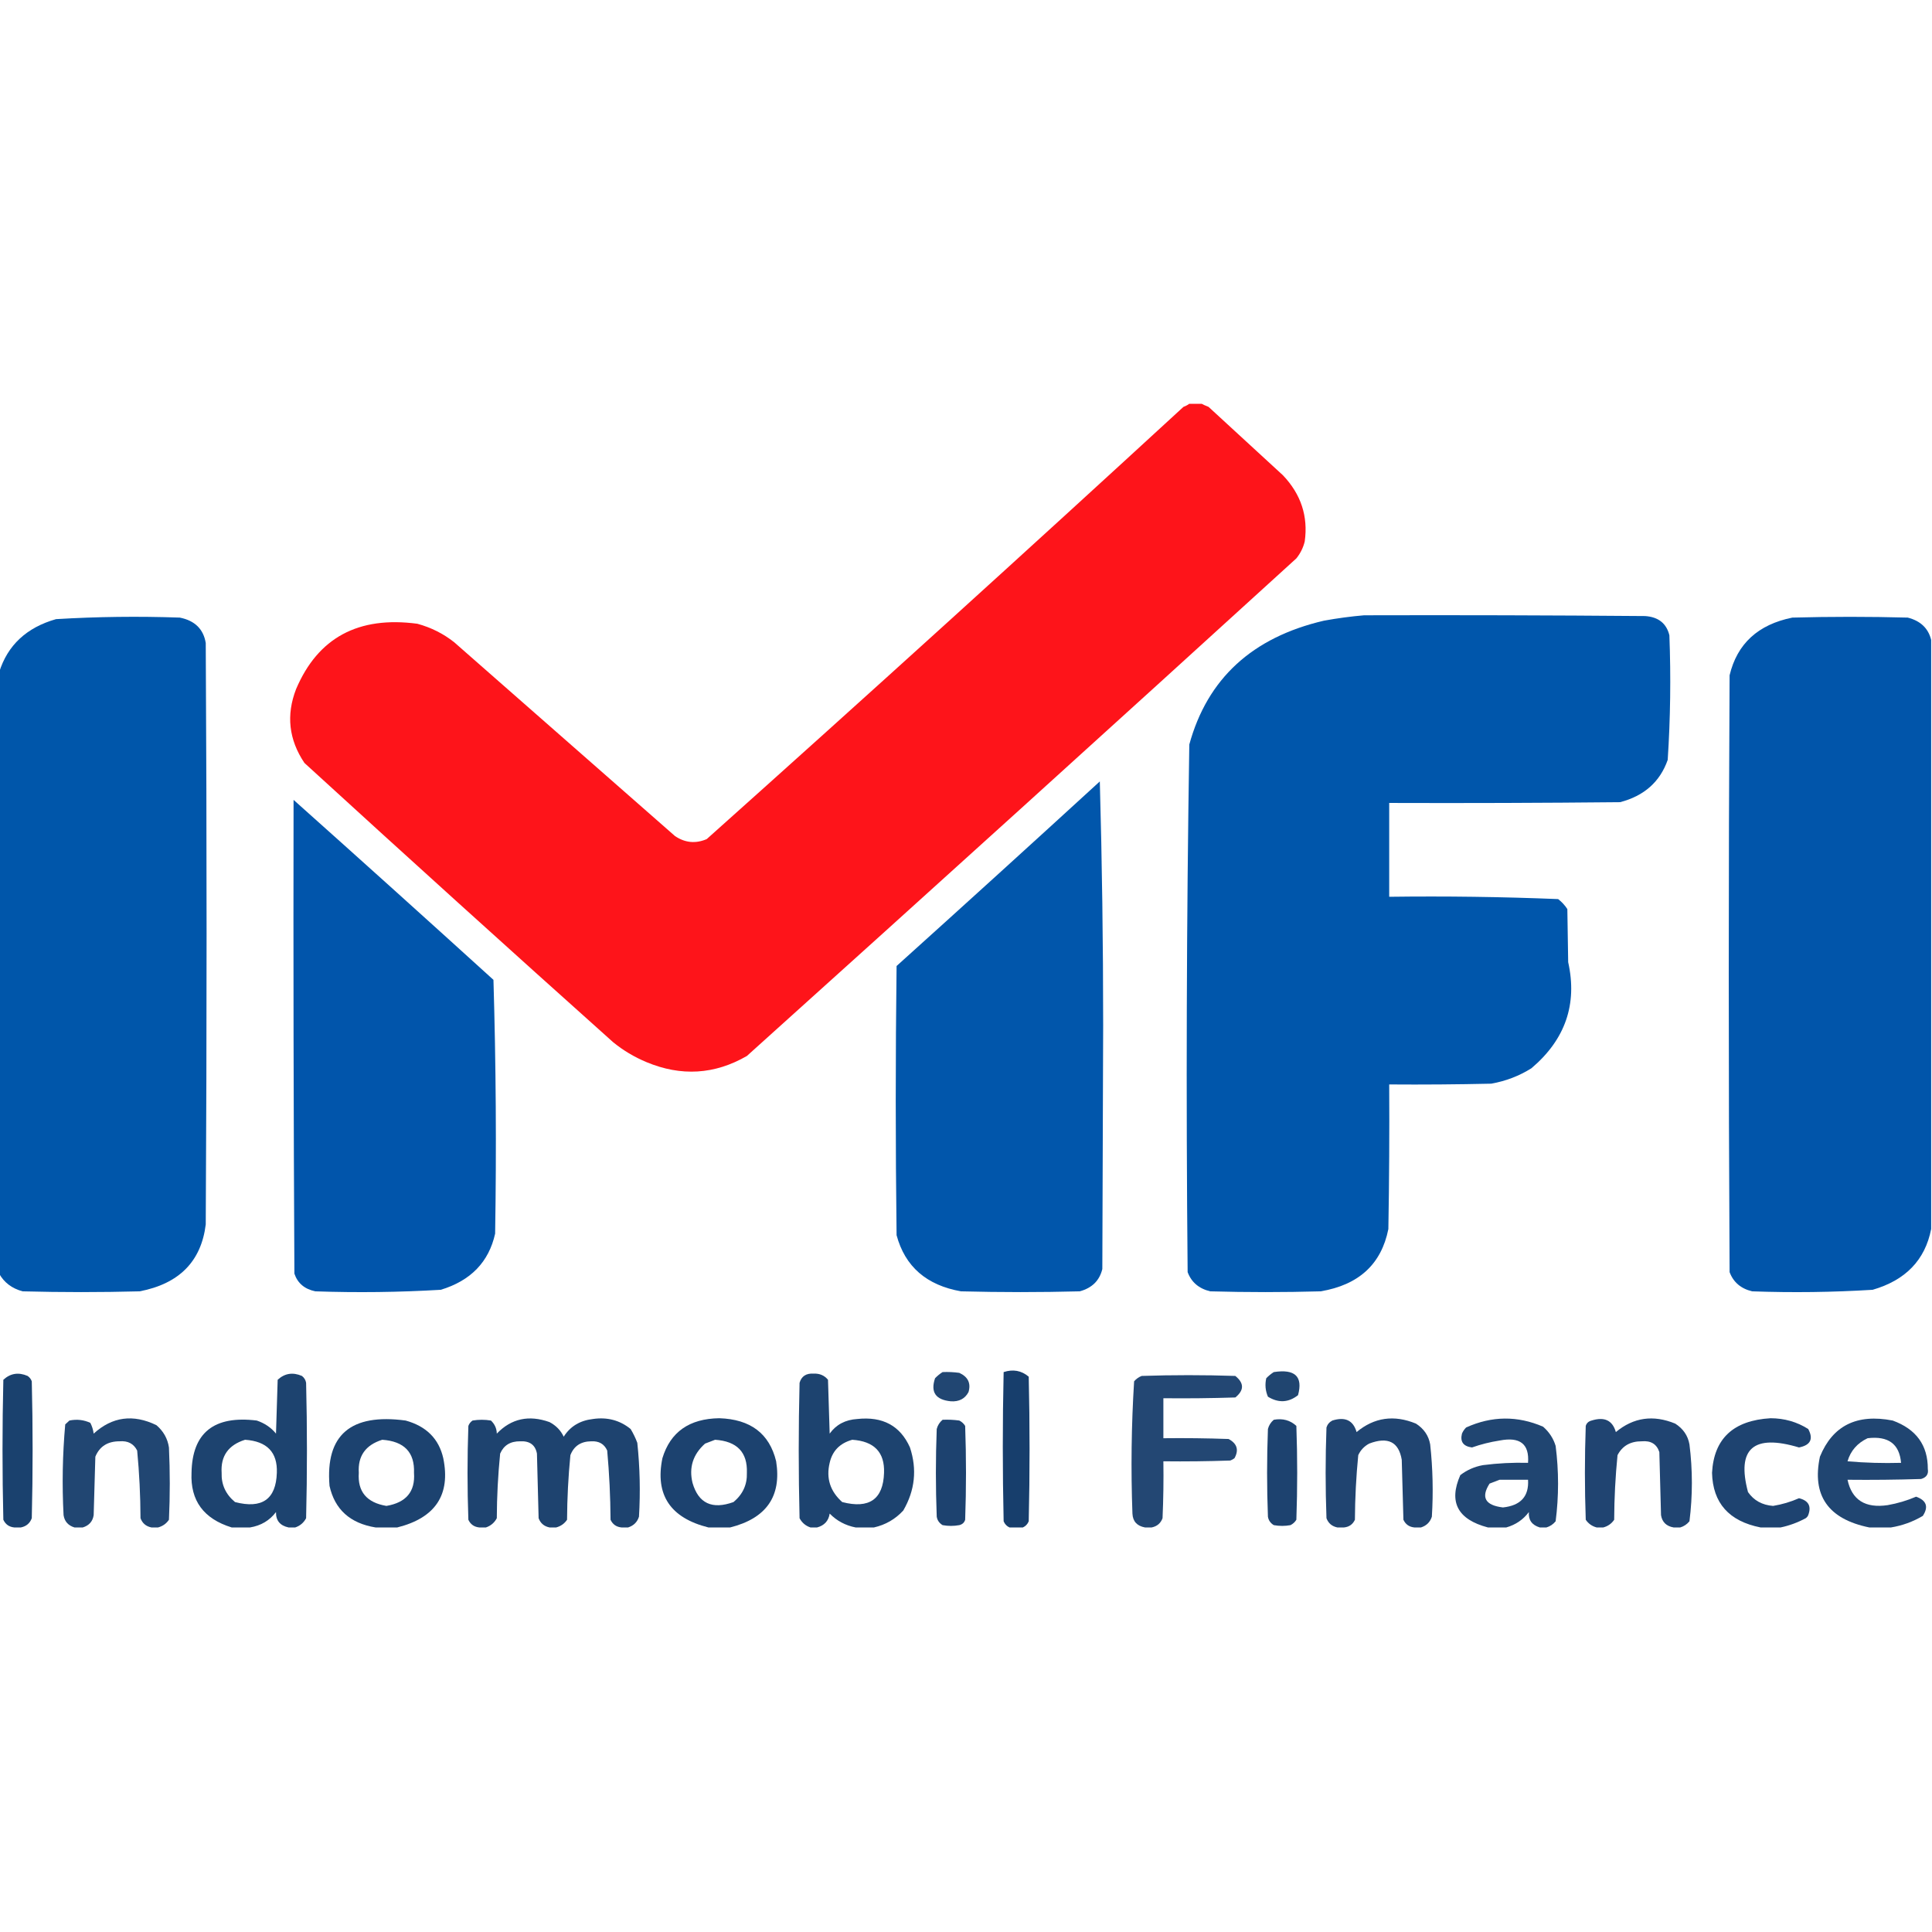
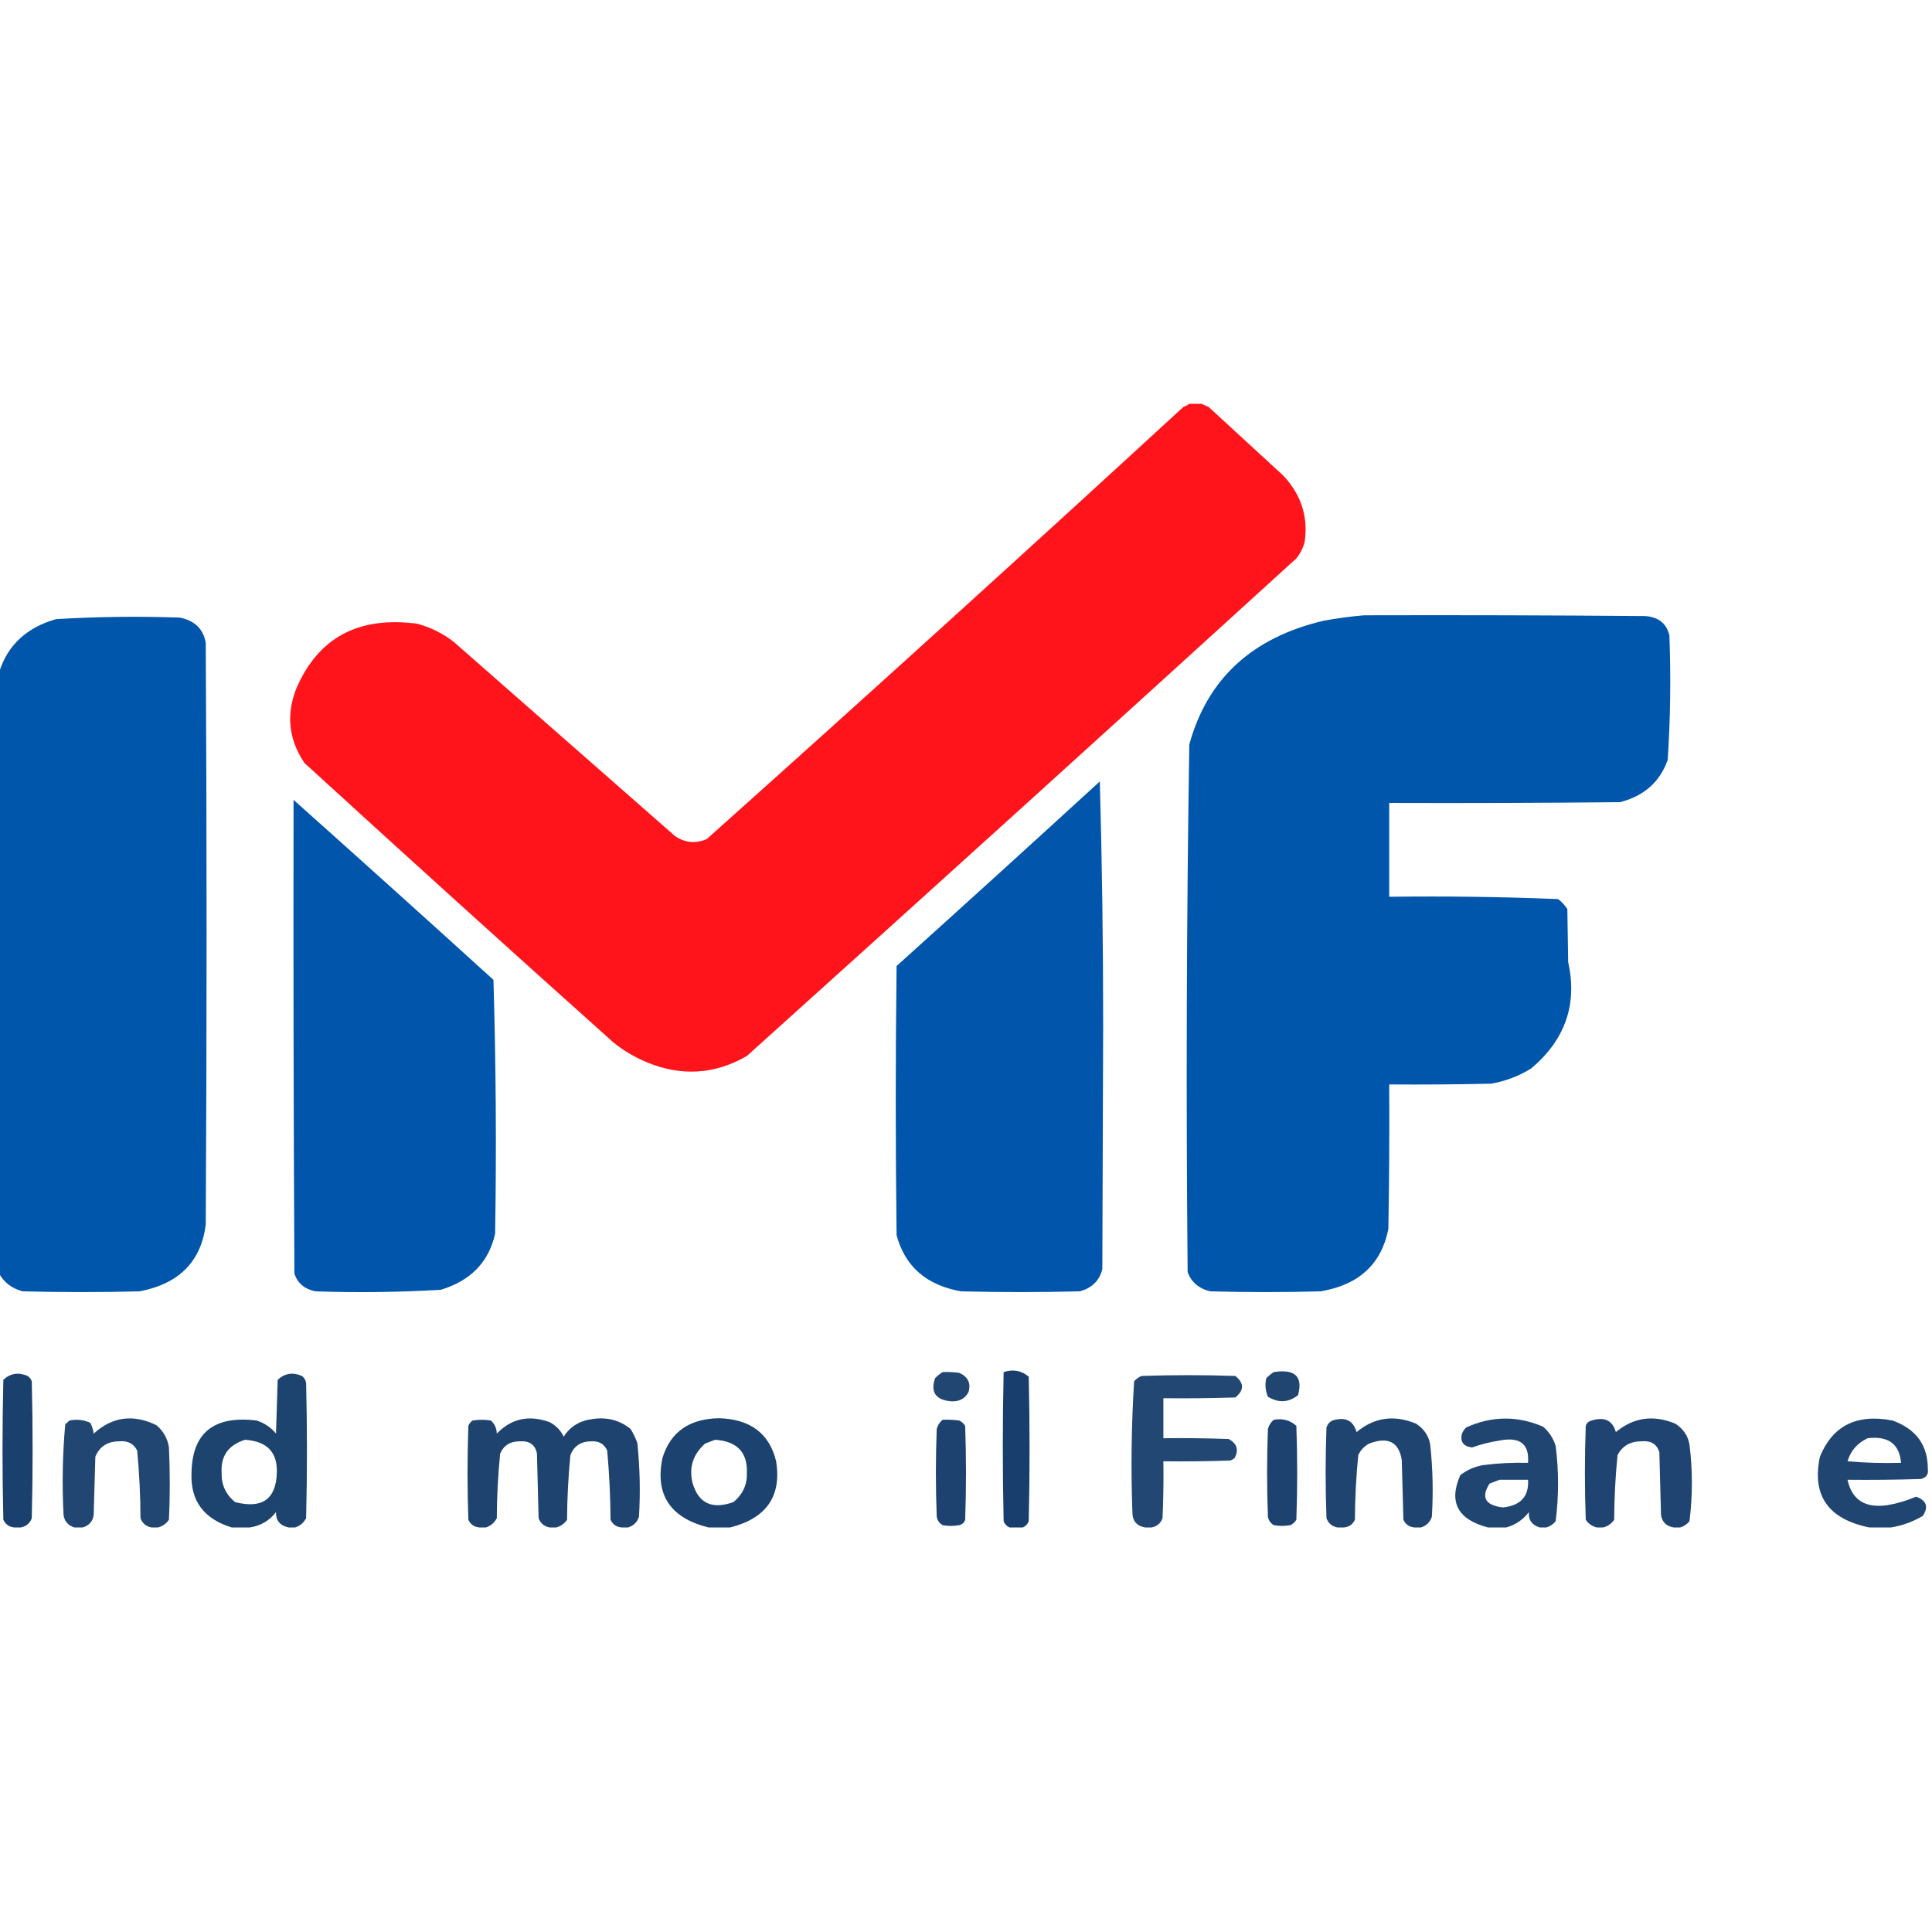
<svg xmlns="http://www.w3.org/2000/svg" width="1000" height="1000" viewBox="0 0 1000 1000" fill="none">
  <g clip-path="url(#clip0_6_237)">
    <path opacity="0.994" fill-rule="evenodd" clip-rule="evenodd" d="M616.017 208.602C617.749 208.602 619.48 208.602 621.212 208.602C622.527 209.326 623.97 209.99 625.541 210.592C638.384 222.402 651.227 234.212 664.069 246.022C673.403 255.852 677.155 267.263 675.325 280.257C674.546 283.472 673.103 286.391 670.996 289.015C576.455 375.157 481.649 461.011 386.58 546.576C369.91 556.195 352.594 557.257 334.632 549.761C328.269 547.104 322.497 543.653 317.316 539.41C263.805 491.53 210.558 443.362 157.576 394.906C149.486 382.873 148.042 370.134 153.247 356.689C164.553 330.068 185.476 318.789 216.017 322.852C223.144 324.8 229.493 327.985 235.065 332.406C273.16 365.845 311.255 399.285 349.351 432.724C354.561 436.251 360.044 436.783 365.801 434.316C448.581 360.318 530.832 285.743 612.554 210.592C613.91 210.108 615.065 209.445 616.017 208.602Z" fill="#FE141A" />
    <path opacity="0.997" fill-rule="evenodd" clip-rule="evenodd" d="M706.061 318.473C754.546 318.34 803.031 318.473 851.515 318.871C858.372 319.339 862.557 322.656 864.069 328.824C864.888 350.348 864.6 371.845 863.203 393.313C859.216 404.676 850.991 411.975 838.528 415.208C798.702 415.606 758.875 415.739 719.048 415.606C719.048 431.795 719.048 447.984 719.048 464.172C748.25 463.791 777.399 464.189 806.494 465.367C808.406 466.858 809.993 468.583 811.255 470.542C811.4 479.698 811.544 488.854 811.688 498.01C816.527 519.794 810.178 538.106 792.641 552.945C786.315 556.915 779.389 559.569 771.861 560.907C754.259 561.305 736.655 561.438 719.048 561.305C719.192 586.253 719.048 611.199 718.615 636.145C715.002 654.329 703.313 665.077 683.55 668.39C664.502 668.921 645.455 668.921 626.407 668.39C620.552 666.986 616.656 663.669 614.719 658.438C613.863 567.385 614.152 476.357 615.584 385.352C624.933 351.277 648.165 329.913 685.281 321.26C692.283 319.987 699.21 319.058 706.061 318.473Z" fill="#0056AB" />
-     <path opacity="0.995" fill-rule="evenodd" clip-rule="evenodd" d="M999.567 331.212C999.567 432.857 999.567 534.5 999.567 636.145C996.424 652.181 986.32 662.664 969.264 667.594C948.519 668.872 927.74 669.137 906.926 668.39C901.091 667.008 897.195 663.69 895.238 658.438C894.658 555.467 894.658 452.495 895.238 349.524C899.126 333.213 909.948 323.261 927.706 319.668C947.619 319.137 967.532 319.137 987.446 319.668C994.052 321.359 998.087 325.207 999.567 331.212Z" fill="#0055AA" />
    <path opacity="0.998" fill-rule="evenodd" clip-rule="evenodd" d="M-0.433 659.234C-0.433 555.467 -0.433 451.699 -0.433 347.932C3.935 333.963 13.747 324.807 29.004 320.464C50.33 319.184 71.686 318.918 93.074 319.668C100.827 321.223 105.3 325.602 106.494 332.804C107.071 433.122 107.071 533.439 106.494 633.756C104.153 652.892 92.754 664.437 72.294 668.39C52.092 668.921 31.89 668.921 11.688 668.39C6.178 666.899 2.138 663.847 -0.433 659.234Z" fill="#0056AA" />
    <path opacity="0.996" fill-rule="evenodd" clip-rule="evenodd" d="M569.264 404.46C570.418 446.255 570.996 488.319 570.996 530.653C570.851 572.717 570.707 614.781 570.563 656.845C569.122 662.825 565.226 666.673 558.874 668.39C538.384 668.921 517.893 668.921 497.403 668.39C479.542 665.235 468.431 655.548 464.069 639.33C463.492 592.887 463.492 546.443 464.069 500C499.307 468.258 534.372 436.412 569.264 404.46Z" fill="#0056AB" />
    <path opacity="0.995" fill-rule="evenodd" clip-rule="evenodd" d="M151.948 414.014C186.55 444.903 221.037 475.954 255.411 507.166C256.71 550.948 256.998 594.738 256.277 638.534C253.021 653.207 243.641 662.893 228.139 667.594C206.525 668.874 184.88 669.139 163.203 668.39C157.654 667.239 154.046 664.187 152.381 659.234C151.948 577.494 151.803 495.754 151.948 414.014Z" fill="#0055AB" />
    <path opacity="0.992" fill-rule="evenodd" clip-rule="evenodd" d="M529.437 790.602C527.128 790.602 524.82 790.602 522.511 790.602C521.087 789.952 520.078 788.89 519.481 787.417C518.903 761.675 518.903 735.931 519.481 710.189C524.374 708.592 528.703 709.388 532.468 712.577C533.045 737.524 533.045 762.471 532.468 787.417C531.87 788.89 530.861 789.952 529.437 790.602Z" fill="#163D6B" />
    <path opacity="0.951" fill-rule="evenodd" clip-rule="evenodd" d="M487.879 710.189C490.779 710.057 493.665 710.19 496.537 710.587C501.048 712.652 502.635 715.97 501.299 720.539C499.475 723.981 496.445 725.573 492.208 725.316C484.283 724.566 481.541 720.585 483.983 713.373C485.192 712.123 486.491 711.061 487.879 710.189Z" fill="#163D6B" />
    <path opacity="0.957" fill-rule="evenodd" clip-rule="evenodd" d="M659.307 710.189C670.299 708.482 674.483 712.463 671.862 722.131C666.927 726.014 661.733 726.279 656.277 722.927C654.961 719.842 654.672 716.658 655.411 713.373C656.621 712.123 657.92 711.061 659.307 710.189Z" fill="#163D6A" />
    <path opacity="0.98" fill-rule="evenodd" clip-rule="evenodd" d="M10.822 790.602C9.668 790.602 8.514 790.602 7.359 790.602C4.708 790.33 2.833 789.003 1.732 786.621C1.154 762.471 1.154 738.32 1.732 714.17C5.368 710.815 9.553 710.151 14.286 712.179C15.326 712.898 16.047 713.826 16.45 714.966C17.027 738.586 17.027 762.205 16.45 785.825C15.486 788.437 13.611 790.029 10.822 790.602Z" fill="#163D6B" />
    <path opacity="0.965" fill-rule="evenodd" clip-rule="evenodd" d="M152.814 790.602C151.66 790.602 150.505 790.602 149.351 790.602C144.92 789.655 142.756 787.002 142.857 782.64C139.545 787.012 135.073 789.666 129.437 790.602C126.262 790.602 123.088 790.602 119.913 790.602C105.409 786.131 98.482 776.71 99.134 762.338C99.481 741.574 110.737 732.551 132.9 735.268C136.993 736.653 140.312 738.91 142.857 742.036C143.145 732.747 143.435 723.459 143.723 714.17C147.359 710.815 151.545 710.151 156.277 712.179C157.483 713.112 158.205 714.306 158.442 715.762C159.019 739.116 159.019 762.471 158.442 785.825C157.198 788.167 155.322 789.76 152.814 790.602ZM126.84 745.22C138.21 745.996 143.694 751.702 143.29 762.338C142.849 776.043 135.635 781.086 121.645 777.465C116.818 773.449 114.51 768.406 114.719 762.338C114.158 753.643 118.198 747.937 126.84 745.22Z" fill="#163D6B" />
-     <path opacity="0.966" fill-rule="evenodd" clip-rule="evenodd" d="M452.381 790.602C449.206 790.602 446.032 790.602 442.857 790.602C437.611 789.579 433.138 787.19 429.437 783.436C428.865 787.193 426.7 789.581 422.944 790.602C421.79 790.602 420.635 790.602 419.481 790.602C416.972 789.76 415.096 788.167 413.853 785.825C413.275 762.471 413.275 739.116 413.853 715.762C414.825 712.323 417.278 710.731 421.212 710.985C424.273 710.866 426.726 711.928 428.571 714.17C428.86 723.459 429.149 732.747 429.437 742.036C432.784 737.375 437.546 734.853 443.723 734.472C456.886 733.047 465.977 737.956 470.996 749.201C474.736 760.55 473.581 771.43 467.532 781.844C463.424 786.313 458.374 789.232 452.381 790.602ZM441.126 745.22C452.483 745.985 457.967 751.691 457.576 762.338C457.135 776.043 449.92 781.086 435.931 777.465C429.685 771.886 427.52 765.118 429.437 757.163C430.831 750.977 434.727 746.996 441.126 745.22Z" fill="#163D6B" />
    <path opacity="0.945" fill-rule="evenodd" clip-rule="evenodd" d="M596.104 790.602C594.95 790.602 593.795 790.602 592.641 790.602C588.506 789.844 586.342 787.455 586.147 783.436C585.31 760.574 585.598 737.751 587.013 714.966C588.064 713.733 589.363 712.804 590.909 712.179C607.071 711.648 623.232 711.648 639.394 712.179C644.011 715.895 644.011 719.61 639.394 723.326C626.988 723.724 614.577 723.857 602.164 723.724C602.164 730.624 602.164 737.524 602.164 744.424C613.423 744.291 624.679 744.424 635.931 744.822C640.319 747.197 641.329 750.514 638.961 754.774C638.312 755.273 637.59 755.671 636.796 755.969C625.256 756.367 613.712 756.5 602.164 756.367C602.309 766.19 602.164 776.009 601.732 785.825C600.768 788.437 598.892 790.029 596.104 790.602Z" fill="#173D6B" />
    <path opacity="0.95" fill-rule="evenodd" clip-rule="evenodd" d="M81.818 790.602C80.664 790.602 79.509 790.602 78.355 790.602C75.567 790.029 73.691 788.437 72.727 785.825C72.684 774.093 72.107 762.417 70.996 750.793C69.203 747.248 66.172 745.656 61.905 746.016C55.732 746.003 51.547 748.657 49.351 753.978C49.062 764.063 48.773 774.148 48.485 784.233C47.988 787.468 46.112 789.592 42.857 790.602C41.414 790.602 39.971 790.602 38.528 790.602C35.273 789.592 33.397 787.468 32.9 784.233C32.078 768.534 32.366 752.875 33.766 737.259C34.488 736.595 35.209 735.931 35.931 735.268C39.74 734.489 43.348 734.888 46.753 736.462C47.657 738.226 48.234 740.083 48.485 742.036C58.087 733.282 68.91 731.822 80.952 737.657C84.597 740.775 86.761 744.623 87.446 749.201C88.023 761.675 88.023 774.148 87.446 786.621C86.093 788.63 84.217 789.957 81.818 790.602Z" fill="#173D6B" />
-     <path opacity="0.97" fill-rule="evenodd" clip-rule="evenodd" d="M205.628 790.602C201.876 790.602 198.124 790.602 194.372 790.602C181.211 788.453 173.275 781.288 170.563 769.105C168.363 742.731 181.494 731.453 209.957 735.268C220.674 738.223 227.168 744.725 229.437 754.774C233.306 773.711 225.369 785.654 205.628 790.602ZM197.835 745.22C209.211 746.001 214.694 751.706 214.286 762.338C214.984 772.033 210.222 777.738 200 779.456C189.797 777.753 185.035 772.046 185.714 762.338C185.153 753.643 189.194 747.937 197.835 745.22Z" fill="#163D6B" />
    <path opacity="0.965" fill-rule="evenodd" clip-rule="evenodd" d="M325.108 790.602C323.954 790.602 322.799 790.602 321.645 790.602C318.994 790.33 317.119 789.003 316.017 786.621C315.945 774.643 315.367 762.7 314.286 750.793C312.767 747.405 310.026 745.813 306.061 746.016C300.673 746.053 297.065 748.442 295.238 753.182C294.145 764.285 293.568 775.431 293.506 786.621C292.153 788.63 290.277 789.957 287.879 790.602C286.725 790.602 285.57 790.602 284.416 790.602C281.628 790.029 279.752 788.437 278.788 785.825C278.5 774.679 278.21 763.532 277.922 752.386C277.081 747.896 274.196 745.774 269.264 746.016C264.18 745.961 260.717 748.085 258.874 752.386C257.765 763.478 257.188 774.624 257.143 785.825C255.9 788.167 254.023 789.76 251.515 790.602C250.361 790.602 249.206 790.602 248.052 790.602C245.401 790.33 243.526 789.003 242.424 786.621C241.847 770.433 241.847 754.243 242.424 738.055C242.827 736.915 243.549 735.987 244.589 735.268C247.764 734.737 250.938 734.737 254.113 735.268C256.081 737.134 257.092 739.391 257.143 742.036C264.629 734.244 273.72 732.254 284.416 736.064C287.782 737.833 290.235 740.354 291.775 743.628C295.152 738.29 300.203 735.238 306.926 734.472C314.345 733.392 320.838 735.117 326.407 739.647C327.799 741.942 328.953 744.33 329.87 746.813C331.214 759.523 331.502 772.261 330.736 785.029C329.855 787.827 327.978 789.685 325.108 790.602Z" fill="#173D6B" />
    <path opacity="0.97" fill-rule="evenodd" clip-rule="evenodd" d="M377.922 790.602C374.171 790.602 370.418 790.602 366.667 790.602C346.926 785.654 338.989 773.711 342.857 754.774C346.968 741.19 356.78 734.29 372.294 734.074C388.448 734.582 398.261 742.012 401.732 756.367C404.608 774.481 396.672 785.893 377.922 790.602ZM370.13 745.22C381.483 745.981 386.966 751.687 386.58 762.338C386.788 768.412 384.479 773.454 379.654 777.465C368.577 781.461 361.506 778.144 358.442 767.513C356.525 759.558 358.689 752.79 364.935 747.211C366.763 746.538 368.494 745.875 370.13 745.22Z" fill="#163D6B" />
    <path opacity="0.958" fill-rule="evenodd" clip-rule="evenodd" d="M735.498 790.602C734.344 790.602 733.189 790.602 732.035 790.602C729.384 790.33 727.508 789.003 726.407 786.621C726.119 776.271 725.829 765.921 725.541 755.57C723.977 746.288 718.35 743.501 708.658 747.211C706.084 748.616 704.208 750.606 703.03 753.182C701.938 764.285 701.36 775.431 701.299 786.621C700.197 789.003 698.322 790.33 695.671 790.602C694.517 790.602 693.362 790.602 692.208 790.602C689.42 790.029 687.544 788.437 686.58 785.825C686.003 770.167 686.003 754.509 686.58 738.851C687.077 737.265 688.087 736.071 689.61 735.268C696.249 733.181 700.434 735.171 702.165 741.239C711.3 733.642 721.545 732.182 732.9 736.86C737.003 739.498 739.456 743.081 740.26 747.609C741.617 760.05 741.906 772.523 741.126 785.029C740.244 787.827 738.368 789.685 735.498 790.602Z" fill="#173D6B" />
    <path opacity="0.957" fill-rule="evenodd" clip-rule="evenodd" d="M800.433 790.602C799.279 790.602 798.124 790.602 796.97 790.602C792.908 789.367 791.032 786.713 791.342 782.64C788.395 786.573 784.499 789.226 779.654 790.602C776.479 790.602 773.305 790.602 770.13 790.602C754.47 786.482 749.708 777.459 755.844 763.532C759.226 760.899 763.122 759.174 767.533 758.357C775.285 757.351 783.077 756.953 790.909 757.163C791.657 747.404 786.751 743.556 776.191 745.618C771.271 746.383 766.509 747.578 761.905 749.201C757.397 748.623 755.665 746.235 756.71 742.036C757.215 740.84 757.936 739.778 758.875 738.851C772.148 732.851 785.423 732.719 798.701 738.453C801.857 741.202 804.022 744.52 805.195 748.405C806.865 761.426 806.865 774.43 805.195 787.417C803.896 788.985 802.309 790.046 800.433 790.602ZM776.191 765.921C781.097 765.921 786.003 765.921 790.909 765.921C791.45 774.497 787.121 779.274 777.922 780.252C768.741 779.156 766.432 775.042 770.996 767.911C772.823 767.238 774.555 766.575 776.191 765.921Z" fill="#163D6B" />
    <path opacity="0.956" fill-rule="evenodd" clip-rule="evenodd" d="M869.697 790.602C868.545 790.602 867.385 790.602 866.234 790.602C862.494 789.947 860.329 787.824 859.74 784.233C859.452 773.351 859.163 762.471 858.874 751.59C857.513 747.446 854.483 745.589 849.784 746.016C843.919 745.977 839.734 748.366 837.229 753.182C836.12 764.274 835.543 775.421 835.498 786.621C834.145 788.63 832.268 789.957 829.87 790.602C828.716 790.602 827.561 790.602 826.407 790.602C824.009 789.957 822.132 788.63 820.779 786.621C820.202 770.433 820.202 754.243 820.779 738.055C821.212 736.595 822.223 735.666 823.81 735.268C830.449 733.181 834.633 735.171 836.364 741.239C845.493 733.64 855.739 732.18 867.1 736.861C871.195 739.489 873.654 743.071 874.459 747.609C876.13 760.894 876.13 774.164 874.459 787.417C873.16 788.985 871.576 790.046 869.697 790.602Z" fill="#163C6B" />
-     <path opacity="0.963" fill-rule="evenodd" clip-rule="evenodd" d="M921.645 790.602C918.182 790.602 914.719 790.602 911.255 790.602C894.918 787.372 886.545 777.951 886.147 762.338C887.1 744.613 897.195 735.192 916.45 734.074C923.61 734.101 930.104 735.959 935.931 739.647C938.719 744.832 937.134 748.017 931.169 749.201C907.567 742.106 898.762 749.802 904.762 772.29C907.766 776.631 912.095 779.019 917.749 779.456C922.424 778.686 926.9 777.358 931.169 775.475C936.095 776.69 937.68 779.61 935.931 784.233C935.662 784.876 935.229 785.407 934.632 785.825C930.502 788.061 926.173 789.653 921.645 790.602Z" fill="#163D6B" />
    <path opacity="0.955" fill-rule="evenodd" clip-rule="evenodd" d="M978.788 790.602C975.039 790.602 971.281 790.602 967.532 790.602C946.242 786.263 937.732 774.054 941.991 753.978C948.563 737.882 961.117 731.645 979.654 735.268C991.827 739.713 997.887 748.073 997.835 760.347C998.286 762.987 997.125 764.712 994.372 765.523C981.68 765.921 968.978 766.054 956.277 765.921C958.519 776.384 965.446 780.763 977.056 779.057C982.164 778.156 987.065 776.697 991.775 774.679C997.169 776.62 998.32 779.937 995.238 784.631C990.112 787.658 984.623 789.648 978.788 790.602ZM966.667 744.424C977.377 743.134 983.151 747.381 983.983 757.163C974.727 757.427 965.498 757.162 956.277 756.367C957.87 750.928 961.333 746.947 966.667 744.424Z" fill="#163D6B" />
    <path opacity="0.969" fill-rule="evenodd" clip-rule="evenodd" d="M487.879 734.87C490.779 734.739 493.665 734.872 496.537 735.268C497.836 735.931 498.846 736.86 499.567 738.055C500.145 754.243 500.145 770.433 499.567 786.621C499.134 788.08 498.124 789.01 496.537 789.408C493.651 789.939 490.765 789.939 487.879 789.408C486.158 788.357 485.148 786.898 484.848 785.029C484.271 769.901 484.271 754.774 484.848 739.647C485.337 737.747 486.346 736.154 487.879 734.87Z" fill="#173D6B" />
    <path opacity="0.97" fill-rule="evenodd" clip-rule="evenodd" d="M659.307 734.87C663.939 734.043 667.835 735.105 670.996 738.055C671.573 754.243 671.573 770.433 670.996 786.621C670.274 787.815 669.264 788.744 667.965 789.408C665.08 789.939 662.193 789.939 659.307 789.408C657.587 788.358 656.577 786.898 656.277 785.029C655.7 769.902 655.7 754.774 656.277 739.647C656.765 737.747 657.775 736.154 659.307 734.87Z" fill="#173D6B" />
  </g>
  <defs>
    <clipPath id="clip0_6_237">
      <rect width="1000" height="582" fill="white" transform="translate(0 209)" />
    </clipPath>
  </defs>
</svg>